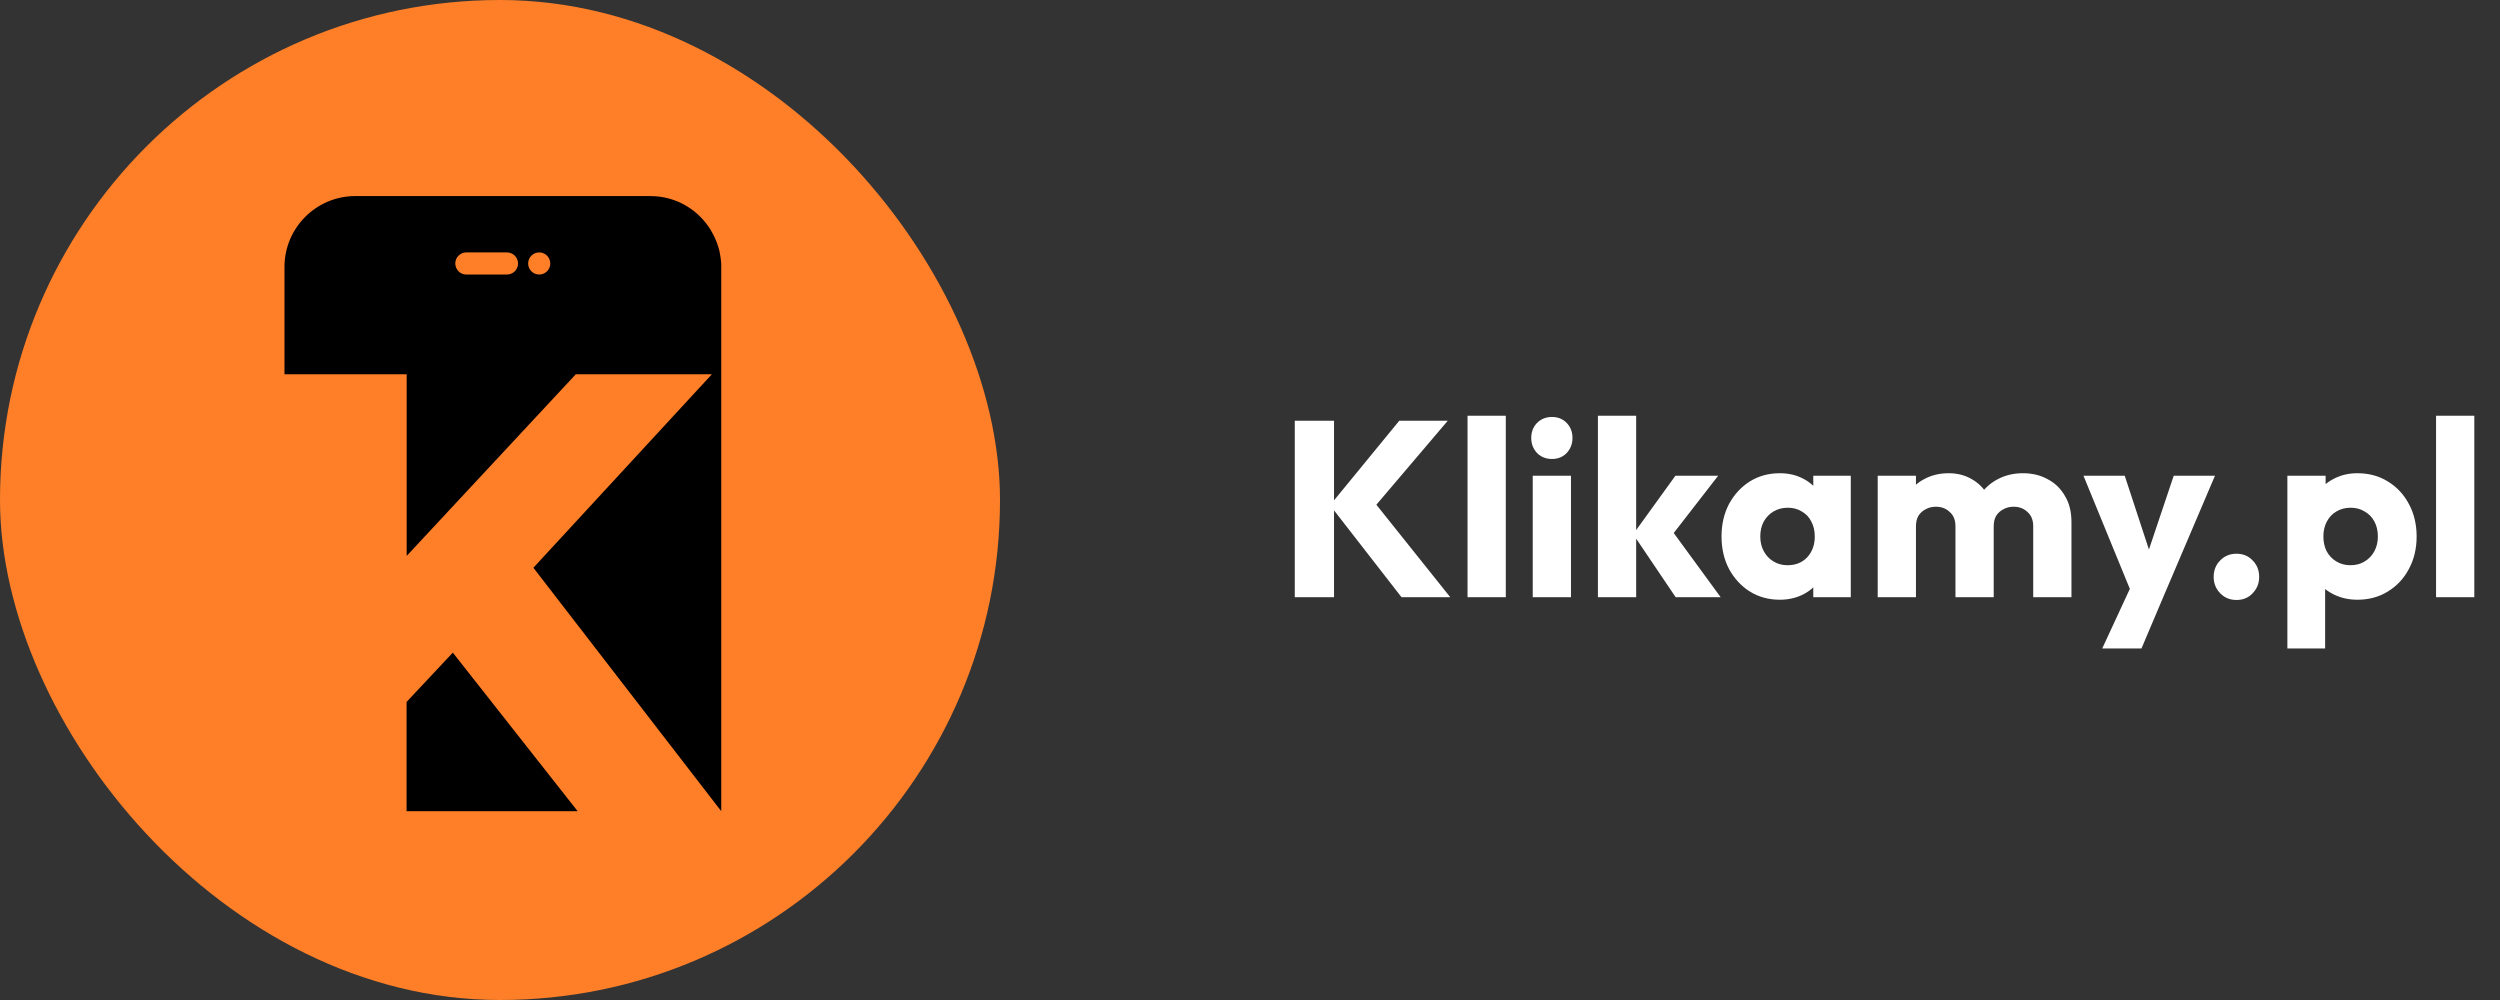
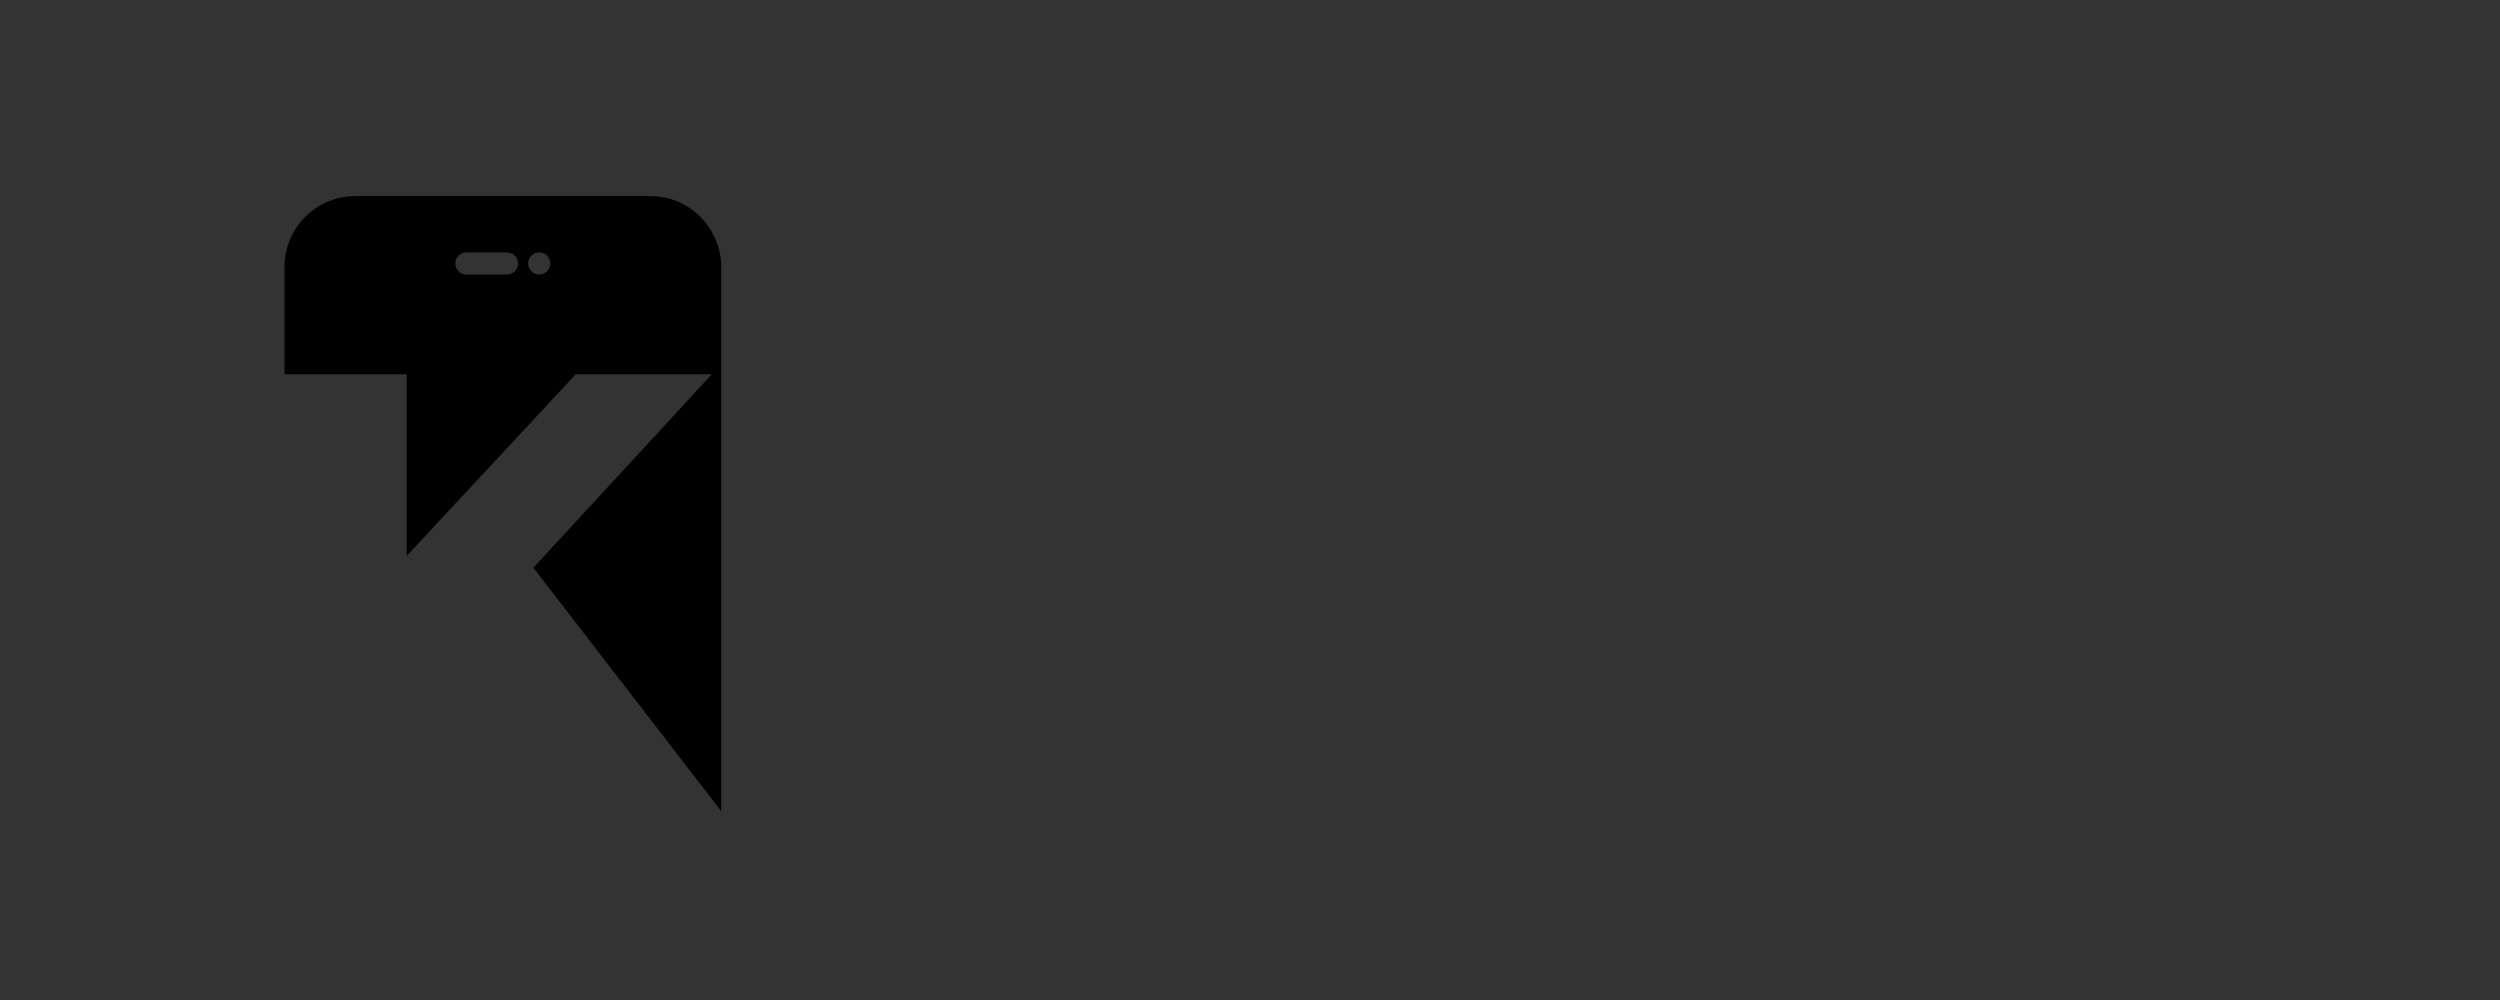
<svg xmlns="http://www.w3.org/2000/svg" width="180" height="72" viewBox="0 0 180 72" fill="none">
  <rect x="0" y="0" width="180" height="72" fill="#333333" stroke="none" />
-   <path d="M100.91 43L95.762 36.376L100.748 30.292H104.24L98.624 36.898V35.746L104.42 43H100.91ZM93.224 43V30.292H96.05V43H93.224ZM105.663 43V29.932H108.417V43H105.663ZM110.357 43V34.252H113.111V43H110.357ZM111.743 33.046C111.311 33.046 110.951 32.902 110.663 32.614C110.387 32.314 110.249 31.954 110.249 31.534C110.249 31.102 110.387 30.742 110.663 30.454C110.951 30.166 111.311 30.022 111.743 30.022C112.175 30.022 112.529 30.166 112.805 30.454C113.081 30.742 113.219 31.102 113.219 31.534C113.219 31.954 113.081 32.314 112.805 32.614C112.529 32.902 112.175 33.046 111.743 33.046ZM120.648 43L117.588 38.464L120.63 34.252H123.708L120.036 38.986L120.126 37.852L123.888 43H120.648ZM115.05 43V29.932H117.804V43H115.05ZM128.144 43.18C127.34 43.18 126.62 42.982 125.984 42.586C125.36 42.19 124.862 41.65 124.49 40.966C124.13 40.282 123.95 39.502 123.95 38.626C123.95 37.75 124.13 36.97 124.49 36.286C124.862 35.602 125.36 35.062 125.984 34.666C126.62 34.27 127.34 34.072 128.144 34.072C128.732 34.072 129.26 34.186 129.728 34.414C130.208 34.642 130.598 34.96 130.898 35.368C131.198 35.764 131.366 36.22 131.402 36.736V40.516C131.366 41.032 131.198 41.494 130.898 41.902C130.61 42.298 130.226 42.61 129.746 42.838C129.266 43.066 128.732 43.18 128.144 43.18ZM128.702 40.696C129.29 40.696 129.764 40.504 130.124 40.12C130.484 39.724 130.664 39.226 130.664 38.626C130.664 38.218 130.58 37.858 130.412 37.546C130.256 37.234 130.028 36.994 129.728 36.826C129.44 36.646 129.104 36.556 128.72 36.556C128.336 36.556 127.994 36.646 127.694 36.826C127.406 36.994 127.172 37.234 126.992 37.546C126.824 37.858 126.74 38.218 126.74 38.626C126.74 39.022 126.824 39.376 126.992 39.688C127.16 40 127.394 40.246 127.694 40.426C127.994 40.606 128.33 40.696 128.702 40.696ZM130.556 43V40.642L130.97 38.518L130.556 36.394V34.252H133.256V43H130.556ZM135.195 43V34.252H137.949V43H135.195ZM140.793 43V37.888C140.793 37.444 140.655 37.102 140.379 36.862C140.115 36.61 139.785 36.484 139.389 36.484C139.113 36.484 138.867 36.544 138.651 36.664C138.435 36.772 138.261 36.928 138.129 37.132C138.009 37.336 137.949 37.588 137.949 37.888L136.887 37.42C136.887 36.724 137.037 36.13 137.337 35.638C137.637 35.134 138.045 34.75 138.561 34.486C139.077 34.21 139.659 34.072 140.307 34.072C140.919 34.072 141.465 34.21 141.945 34.486C142.437 34.762 142.827 35.146 143.115 35.638C143.403 36.13 143.547 36.718 143.547 37.402V43H140.793ZM146.391 43V37.888C146.391 37.444 146.253 37.102 145.977 36.862C145.713 36.61 145.383 36.484 144.987 36.484C144.711 36.484 144.465 36.544 144.249 36.664C144.033 36.772 143.859 36.928 143.727 37.132C143.607 37.336 143.547 37.588 143.547 37.888L141.963 37.672C141.987 36.928 142.161 36.292 142.485 35.764C142.821 35.224 143.259 34.81 143.799 34.522C144.351 34.222 144.969 34.072 145.653 34.072C146.325 34.072 146.919 34.216 147.435 34.504C147.963 34.78 148.377 35.182 148.677 35.71C148.989 36.226 149.145 36.85 149.145 37.582V43H146.391ZM153.61 43.036L150.01 34.252H152.98L155.266 41.218H154.168L156.508 34.252H159.478L155.734 43.036H153.61ZM151.36 46.69L153.988 41.02L155.734 43.036L154.186 46.69H151.36ZM161.022 43.198C160.554 43.198 160.164 43.036 159.852 42.712C159.54 42.388 159.384 41.998 159.384 41.542C159.384 41.062 159.54 40.666 159.852 40.354C160.164 40.03 160.554 39.868 161.022 39.868C161.502 39.868 161.892 40.03 162.192 40.354C162.504 40.666 162.66 41.062 162.66 41.542C162.66 41.998 162.504 42.388 162.192 42.712C161.892 43.036 161.502 43.198 161.022 43.198ZM169.731 43.18C169.143 43.18 168.603 43.066 168.111 42.838C167.619 42.61 167.217 42.298 166.905 41.902C166.593 41.494 166.413 41.032 166.365 40.516V36.826C166.413 36.31 166.593 35.842 166.905 35.422C167.217 35.002 167.619 34.672 168.111 34.432C168.603 34.192 169.143 34.072 169.731 34.072C170.559 34.072 171.291 34.27 171.927 34.666C172.575 35.062 173.079 35.602 173.439 36.286C173.811 36.97 173.997 37.75 173.997 38.626C173.997 39.502 173.811 40.282 173.439 40.966C173.079 41.65 172.575 42.19 171.927 42.586C171.291 42.982 170.559 43.18 169.731 43.18ZM164.691 46.69V34.252H167.445V36.502L166.995 38.626L167.409 40.75V46.69H164.691ZM169.227 40.696C169.623 40.696 169.965 40.606 170.253 40.426C170.553 40.246 170.787 40 170.955 39.688C171.123 39.376 171.207 39.022 171.207 38.626C171.207 38.218 171.123 37.858 170.955 37.546C170.787 37.234 170.553 36.994 170.253 36.826C169.965 36.646 169.629 36.556 169.245 36.556C168.861 36.556 168.519 36.646 168.219 36.826C167.931 36.994 167.703 37.234 167.535 37.546C167.367 37.858 167.283 38.218 167.283 38.626C167.283 39.022 167.361 39.376 167.517 39.688C167.685 40 167.919 40.246 168.219 40.426C168.519 40.606 168.855 40.696 169.227 40.696ZM175.396 43V29.932H178.15V43H175.396Z" fill="white" />
-   <rect width="72" height="72" rx="36" fill="#FE7F28" />
-   <path d="M41.589 58.404H29.273H41.589ZM32.601 46.989L29.273 50.539V58.404H41.589L32.601 46.989Z" fill="black" />
  <path d="M20.471 26.945H29.28V40.026L41.459 26.945H51.256L38.404 40.878L51.929 58.404V31.841V26.945V19.223C51.929 19.149 51.929 19.069 51.929 18.994C51.929 18.92 51.916 18.846 51.91 18.772C51.892 18.581 51.861 18.39 51.824 18.204C51.775 17.939 51.694 17.686 51.602 17.439C51.583 17.389 51.565 17.346 51.54 17.297C51.515 17.229 51.49 17.167 51.46 17.105C51.429 17.038 51.392 16.97 51.361 16.908C51.342 16.865 51.318 16.828 51.299 16.791C51.262 16.717 51.219 16.642 51.176 16.568C51.176 16.562 51.169 16.55 51.163 16.544C50.713 15.815 50.089 15.21 49.349 14.784C48.602 14.358 47.75 14.118 46.83 14.118H25.582C22.767 14.118 20.483 16.408 20.483 19.217V26.952L20.471 26.945ZM36.496 19.766H33.576C33.354 19.766 33.156 19.68 33.014 19.532C32.873 19.39 32.78 19.186 32.78 18.97C32.78 18.531 33.138 18.173 33.576 18.173H36.496C36.718 18.173 36.916 18.26 37.064 18.408C37.206 18.55 37.299 18.754 37.299 18.97C37.299 19.414 36.941 19.766 36.496 19.766ZM38.823 19.766C38.385 19.766 38.027 19.414 38.027 18.97C38.027 18.525 38.385 18.173 38.823 18.173C39.262 18.173 39.62 18.531 39.62 18.97C39.62 19.408 39.268 19.766 38.823 19.766Z" fill="black" />
</svg>